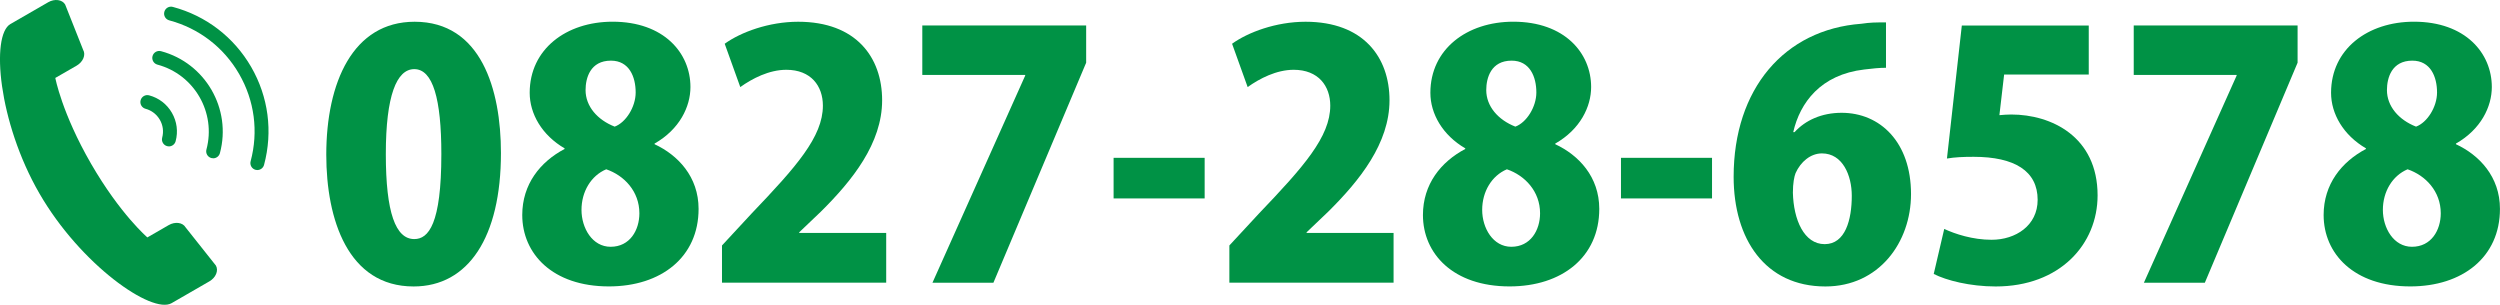
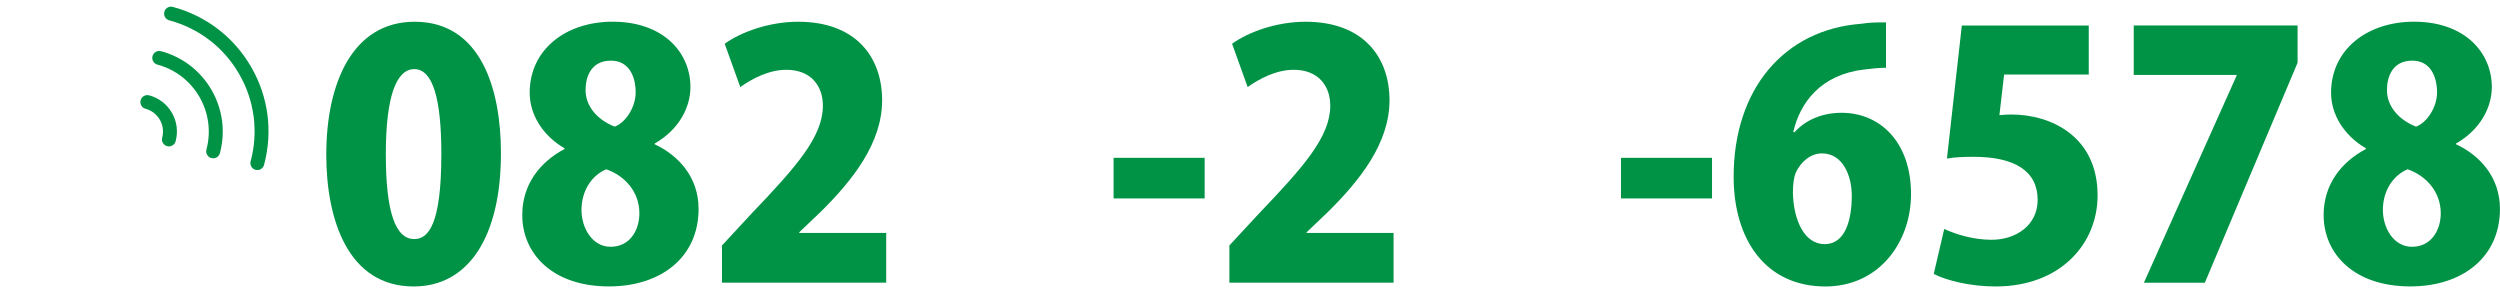
<svg xmlns="http://www.w3.org/2000/svg" id="_レイヤー_2" data-name="レイヤー 2" viewBox="0 0 571.37 69.66">
  <defs>
    <style>
      .cls-1 {
        fill: #009245;
      }
    </style>
  </defs>
  <g id="_レイヤー_2-2" data-name="レイヤー 2">
    <g>
      <g>
-         <path class="cls-1" d="m9,44.2c9.42,16.32,25.73,27.67,30.21,25.09,4.48-2.59,8.65-4.99,8.65-4.99,1.47-.85,2.14-2.47,1.48-3.61l-6.92-8.72c-.66-1.14-2.4-1.37-3.87-.52l-4.87,2.81s-6.2-5.3-12.88-16.86c-6.67-11.56-8.16-19.59-8.16-19.59l4.88-2.81c1.47-.85,2.14-2.47,1.48-3.61L14.89,1.03c-.66-1.13-2.4-1.37-3.87-.52,0,0-4.17,2.41-8.65,4.99C-2.11,8.09-.43,27.88,9,44.2Z" />
        <g>
          <path class="cls-1" d="m48.71,36.17c-.14,0-.27-.02-.41-.05-.85-.23-1.35-1.1-1.12-1.95,2.26-8.44-2.77-17.14-11.2-19.4-.85-.23-1.35-1.1-1.12-1.95.23-.85,1.1-1.35,1.95-1.12,10.13,2.71,16.17,13.17,13.45,23.3-.19.71-.83,1.18-1.53,1.18Z" />
          <path class="cls-1" d="m38.6,33.46c-.14,0-.27-.02-.41-.06-.85-.23-1.35-1.1-1.12-1.95.37-1.39.18-2.84-.54-4.08-.72-1.24-1.88-2.14-3.27-2.51-.85-.23-1.35-1.1-1.12-1.95.23-.85,1.1-1.35,1.95-1.12,2.21.59,4.06,2.01,5.2,3.99,1.14,1.98,1.45,4.29.85,6.5-.19.71-.83,1.18-1.54,1.18Z" />
          <path class="cls-1" d="m58.81,38.87c-.14,0-.28-.02-.41-.06-.85-.23-1.35-1.1-1.12-1.95,1.82-6.79.89-13.87-2.63-19.96-3.51-6.08-9.18-10.43-15.97-12.25-.85-.23-1.35-1.1-1.12-1.95s1.09-1.36,1.95-1.12c7.61,2.04,13.96,6.92,17.9,13.73,3.94,6.82,4.98,14.76,2.94,22.37-.19.71-.83,1.18-1.53,1.18Z" />
        </g>
      </g>
      <g>
        <path class="cls-1" d="m74.57,35.37c0-16.56,6.11-30.4,20.19-30.4,15.16,0,19.73,15.4,19.73,30.02,0,19.19-7.43,30.48-19.96,30.48-15.01,0-19.96-15.32-19.96-30.09Zm26.3-.15c0-12.61-1.93-19.42-6.19-19.42-4.02,0-6.5,6.03-6.5,19.42s2.24,19.42,6.5,19.42c3.25,0,6.19-3.4,6.19-19.42Z" />
        <path class="cls-1" d="m129.03,33.9c-5.18-3.02-7.97-7.89-7.97-12.69,0-9.98,8.36-16.25,18.95-16.25,11.76,0,17.79,7.19,17.79,14.93,0,4.49-2.48,9.67-8.2,12.92v.15c5.34,2.48,10.06,7.43,10.06,14.78,0,10.99-8.51,17.72-20.5,17.72-12.92,0-19.8-7.5-19.8-16.32,0-7.04,4.1-12.15,9.67-15.09v-.15Zm17.1,14.85c0-5.03-3.48-8.66-7.58-10.06-3.48,1.47-5.65,5.11-5.65,9.28s2.48,8.43,6.65,8.43c4.41,0,6.58-3.79,6.58-7.66Zm-12.3-28.16c0,3.71,2.71,6.81,6.65,8.35,2.55-.93,4.8-4.49,4.8-7.81,0-3.56-1.47-7.27-5.65-7.27-4.72,0-5.8,3.95-5.8,6.73Z" />
        <path class="cls-1" d="m202.53,64.61h-37.52v-8.51l6.81-7.35c10.13-10.6,16.25-17.48,16.25-24.6,0-4.49-2.71-8.2-8.36-8.2-3.95,0-7.81,2.01-10.52,3.95l-3.56-9.9c3.64-2.63,10.06-5.03,16.79-5.03,13.23,0,19.19,8.12,19.19,17.95s-6.81,18.33-14,25.45l-4.95,4.72v.15h19.88v11.37Z" />
-         <path class="cls-1" d="m210.8,5.82h37.44v8.51l-21.2,50.29h-13.93l21.2-47.35v-.15h-23.52V5.82Z" />
        <path class="cls-1" d="m254.51,36.07h20.81v9.28h-20.81v-9.28Z" />
        <path class="cls-1" d="m318.49,64.61h-37.52v-8.51l6.81-7.35c10.13-10.6,16.25-17.48,16.25-24.6,0-4.49-2.71-8.2-8.36-8.2-3.95,0-7.81,2.01-10.52,3.95l-3.56-9.9c3.64-2.63,10.06-5.03,16.79-5.03,13.23,0,19.19,8.12,19.19,17.95s-6.81,18.33-14,25.45l-4.95,4.72v.15h19.88v11.37Z" />
-         <path class="cls-1" d="m334.88,33.9c-5.18-3.02-7.97-7.89-7.97-12.69,0-9.98,8.36-16.25,18.95-16.25,11.76,0,17.79,7.19,17.79,14.93,0,4.49-2.48,9.67-8.2,12.92v.15c5.34,2.48,10.06,7.43,10.06,14.78,0,10.99-8.51,17.72-20.5,17.72-12.92,0-19.8-7.5-19.8-16.32,0-7.04,4.1-12.15,9.67-15.09v-.15Zm17.1,14.85c0-5.03-3.48-8.66-7.58-10.06-3.48,1.47-5.65,5.11-5.65,9.28s2.48,8.43,6.65,8.43c4.41,0,6.58-3.79,6.58-7.66Zm-12.3-28.16c0,3.71,2.71,6.81,6.65,8.35,2.55-.93,4.8-4.49,4.8-7.81,0-3.56-1.47-7.27-5.65-7.27-4.72,0-5.8,3.95-5.8,6.73Z" />
-         <path class="cls-1" d="m370.47,36.07h20.81v9.28h-20.81v-9.28Z" />
+         <path class="cls-1" d="m370.47,36.07h20.81v9.28h-20.81v-9.28" />
        <path class="cls-1" d="m410.15,30.19c2.48-2.71,6.19-4.41,10.75-4.41,8.82,0,15.86,6.73,15.86,18.57,0,11.06-7.35,21.12-19.57,21.12-13.77,0-20.97-10.83-20.97-25.07,0-20.11,11.6-33.65,29.17-34.97,2.17-.31,3.09-.31,5.65-.31v10.37c-1.47,0-3.02.15-4.95.39-9.98,1.16-14.7,7.58-16.25,14.31h.31Zm13.07,14.54c0-4.64-2.09-9.67-6.81-9.67-2.63,0-4.87,1.93-6.03,4.49-.31.77-.62,2.32-.62,4.49.15,6.19,2.55,11.76,7.27,11.76s6.19-5.57,6.19-11.06Z" />
        <path class="cls-1" d="m477.38,5.82v11.22h-19.34l-1.08,9.28c.93-.08,1.78-.15,2.71-.15,9.13,0,19.73,5.03,19.73,18.49,0,11.14-8.59,20.81-23.29,20.81-5.88,0-11.29-1.39-14.16-2.86l2.4-10.29c2.48,1.16,6.5,2.48,10.83,2.48,5.49,0,10.52-3.25,10.52-9.13,0-6.58-5.26-9.83-14.62-9.83-2.4,0-4.25.08-6.11.39l3.4-30.4h29.01Z" />
        <path class="cls-1" d="m487.67,5.82h37.44v8.51l-21.2,50.29h-13.93l21.2-47.35v-.15h-23.52V5.82Z" />
        <path class="cls-1" d="m540.73,33.9c-5.18-3.02-7.97-7.89-7.97-12.69,0-9.98,8.36-16.25,18.95-16.25,11.76,0,17.79,7.19,17.79,14.93,0,4.49-2.48,9.67-8.2,12.92v.15c5.34,2.48,10.06,7.43,10.06,14.78,0,10.99-8.51,17.72-20.5,17.72-12.92,0-19.8-7.5-19.8-16.32,0-7.04,4.1-12.15,9.67-15.09v-.15Zm17.1,14.85c0-5.03-3.48-8.66-7.58-10.06-3.48,1.47-5.65,5.11-5.65,9.28s2.48,8.43,6.65,8.43c4.41,0,6.58-3.79,6.58-7.66Zm-12.3-28.16c0,3.71,2.71,6.81,6.65,8.35,2.55-.93,4.8-4.49,4.8-7.81,0-3.56-1.47-7.27-5.65-7.27-4.72,0-5.8,3.95-5.8,6.73Z" />
      </g>
    </g>
  </g>
</svg>